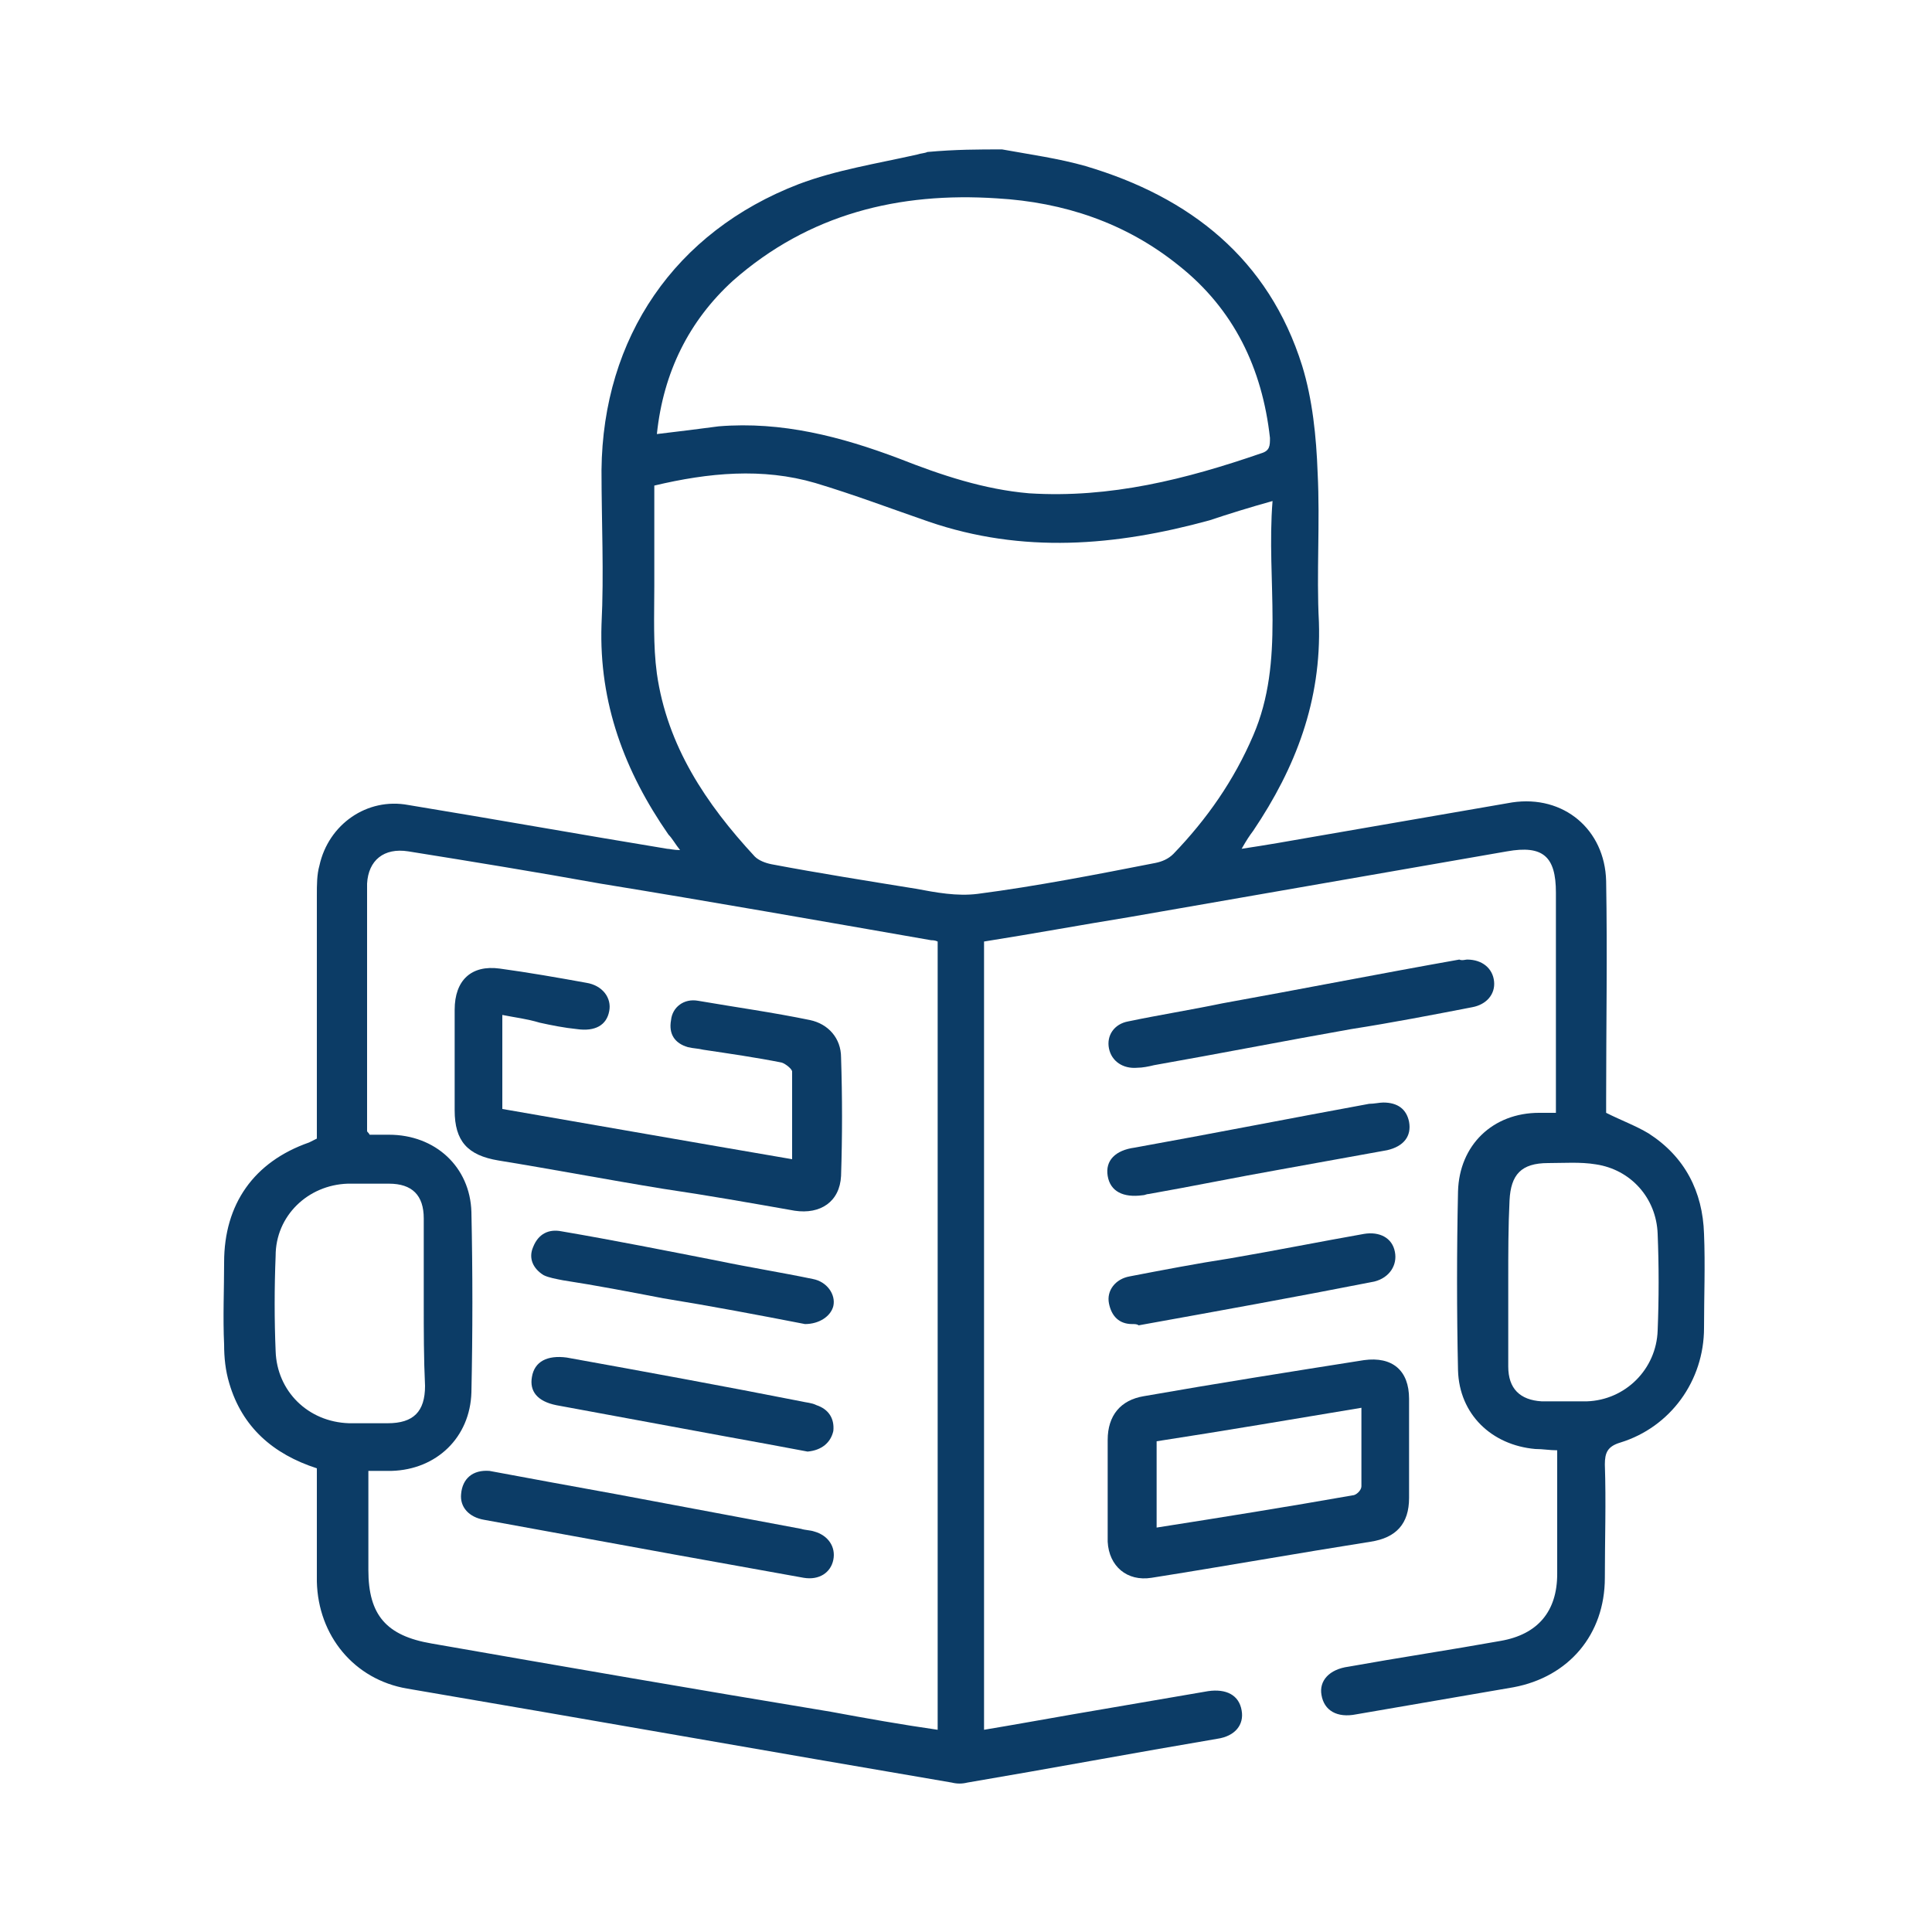
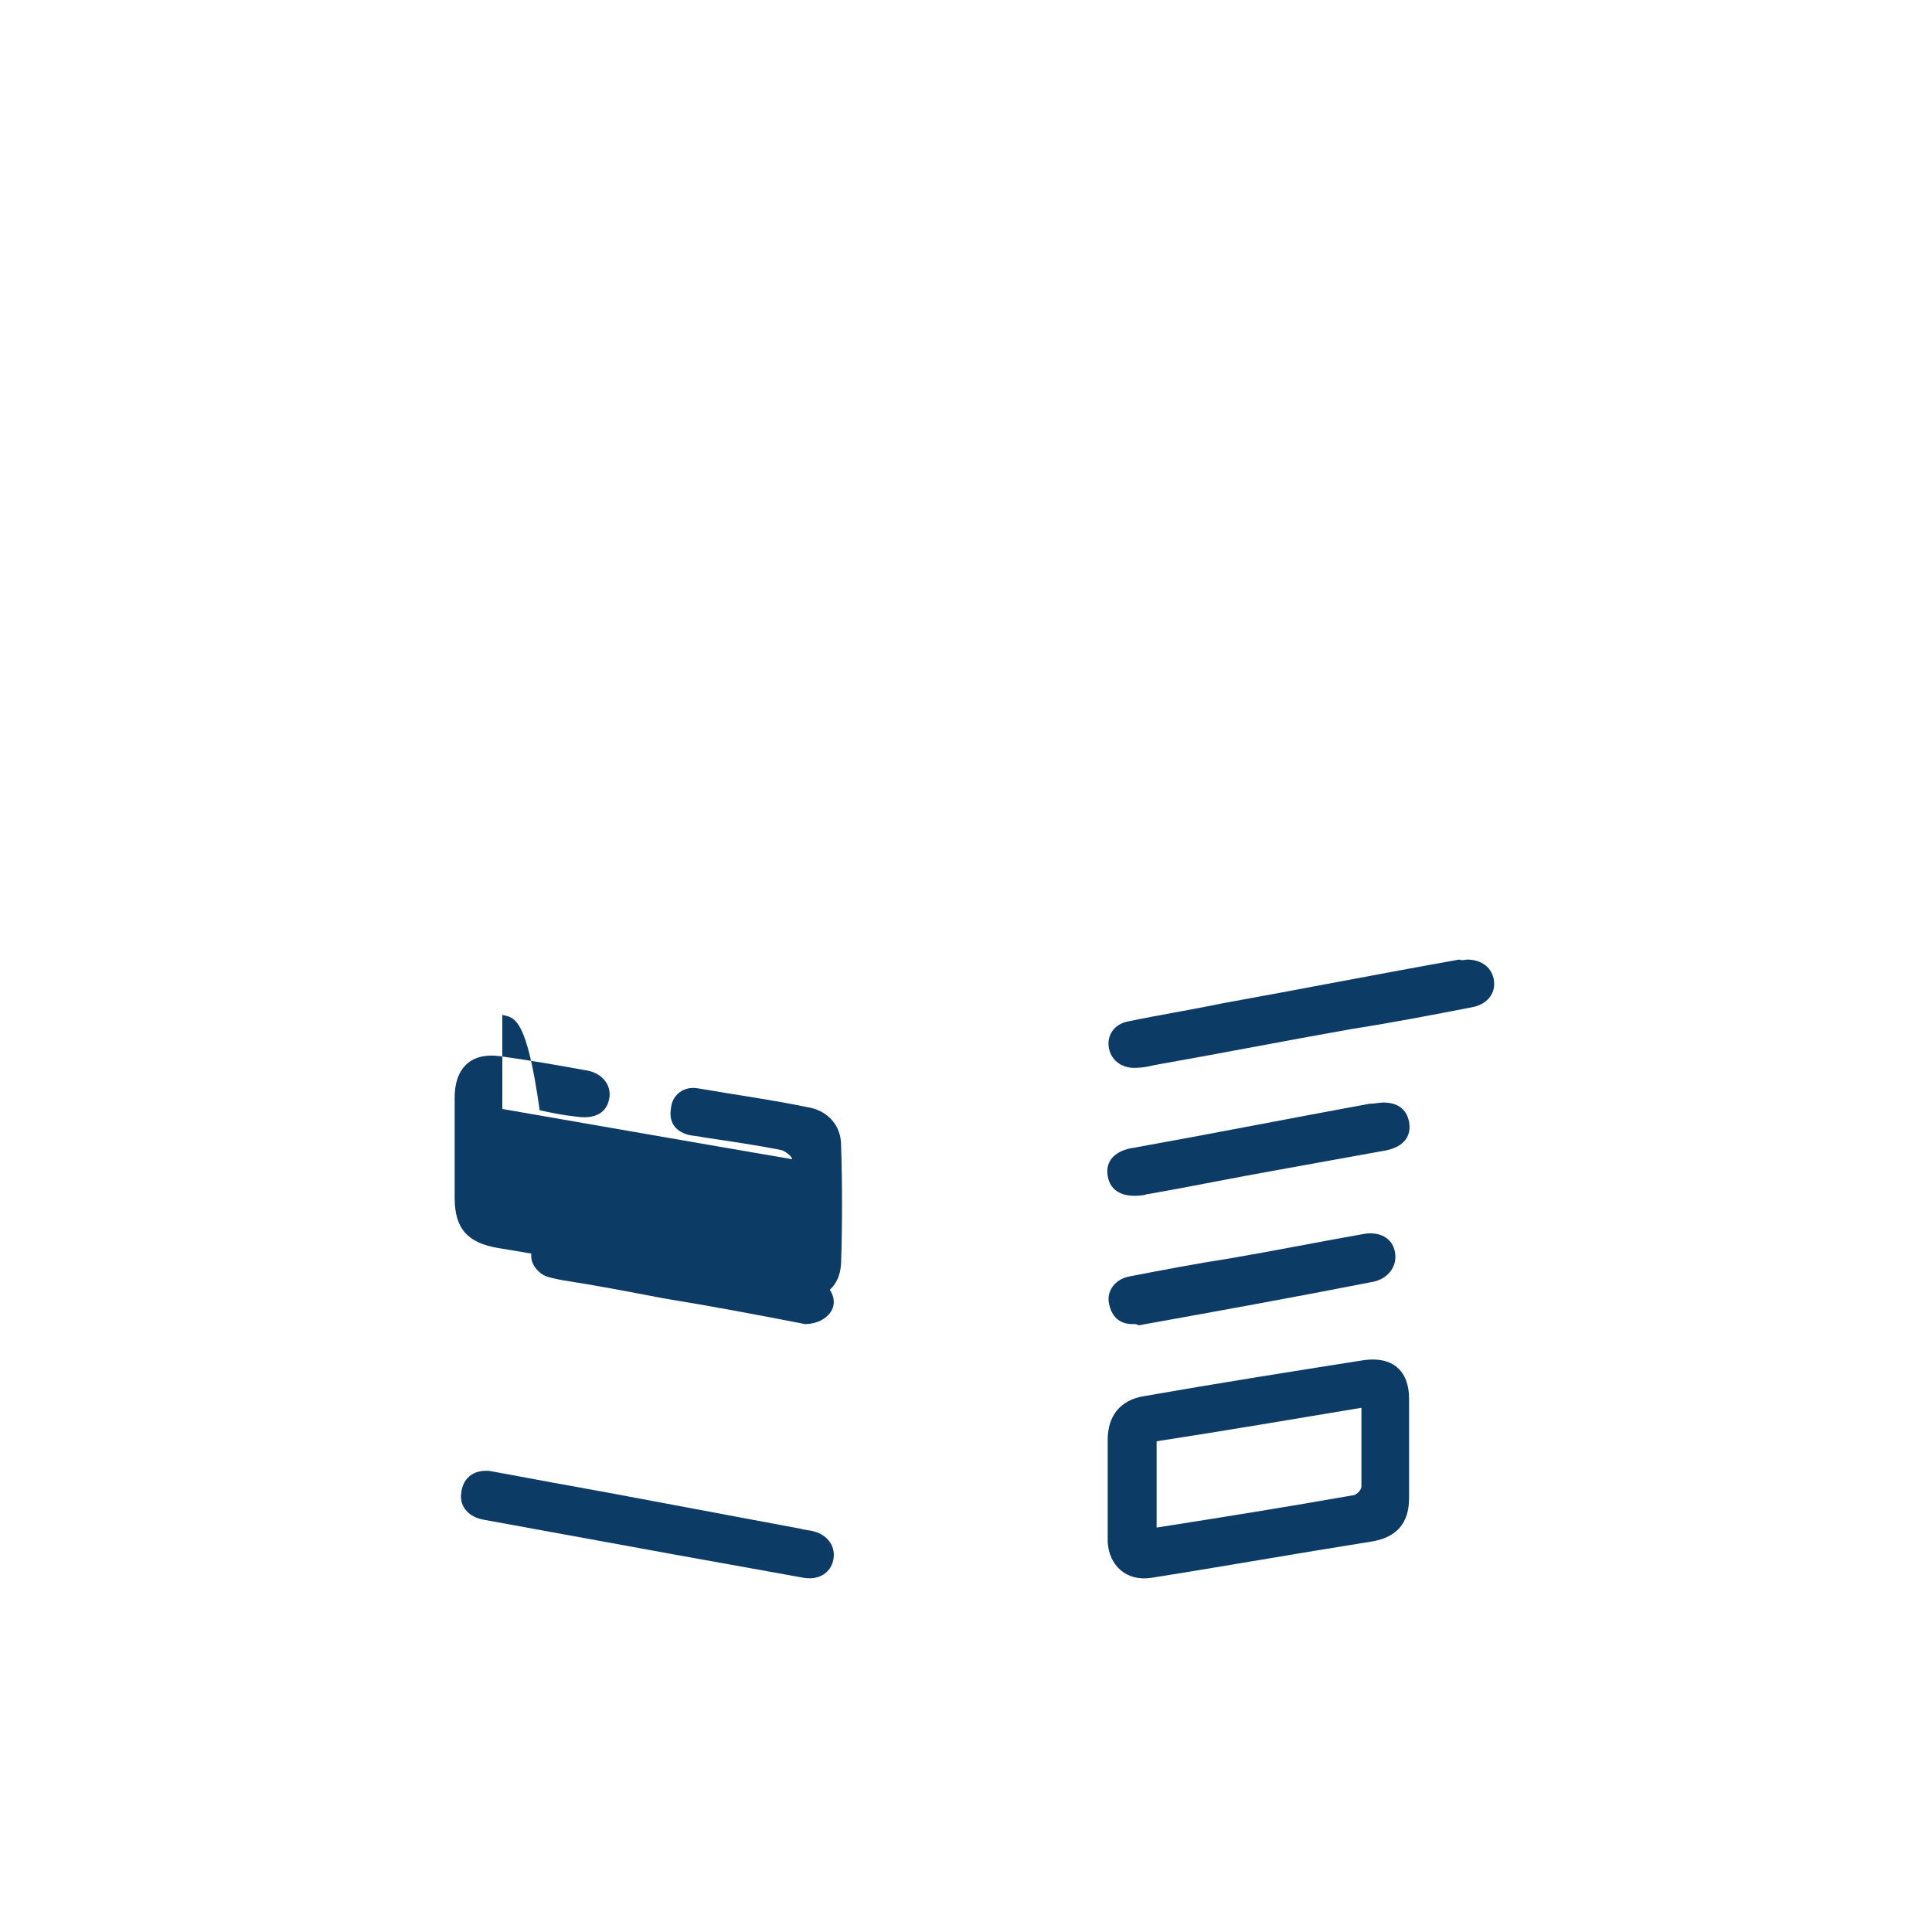
<svg xmlns="http://www.w3.org/2000/svg" version="1.1" id="Layer_1" x="0px" y="0px" viewBox="0 0 150 150" style="enable-background:new 0 0 150 150;" xml:space="preserve">
  <style type="text/css">
	.st0{fill:#0C3C66;}
</style>
  <g id="FLWBaK_00000176728709677523160990000011461603567310757264_">
    <g>
-       <path class="st0" d="M77.8,11.6c2.2,0.4,4.4,0.7,6.5,1.3c8.1,2.4,14.2,7.2,16.8,15.5c0.8,2.6,1.1,5.5,1.2,8.3    c0.2,3.9-0.1,7.8,0.1,11.6c0.2,6.1-1.8,11.3-5.1,16.2c-0.3,0.4-0.5,0.7-0.9,1.4c2-0.3,3.7-0.6,5.4-0.9c5.2-0.9,10.4-1.8,15.6-2.7    c4-0.6,7.2,2.1,7.3,6.1c0.1,5.7,0,11.3,0,17c0,0.4,0,0.7,0,1c1.2,0.6,2.3,1,3.3,1.6c2.8,1.8,4.2,4.5,4.3,7.8c0.1,2.4,0,4.9,0,7.3    c0,4.1-2.6,7.7-6.5,8.9c-1,0.3-1.2,0.8-1.2,1.7c0.1,2.9,0,5.9,0,8.8c0,4.4-2.8,7.7-7.1,8.5c-4.1,0.7-8.1,1.4-12.2,2.1    c-1.5,0.3-2.5-0.3-2.7-1.5c-0.2-1.1,0.6-2,2.1-2.2c3.9-0.7,7.9-1.3,11.8-2c2.9-0.5,4.4-2.3,4.4-5.2c0-3.2,0-6.3,0-9.6    c-0.6,0-1.1-0.1-1.7-0.1c-3.4-0.3-5.9-2.7-6-6.1c-0.1-4.6-0.1-9.3,0-13.9c0.1-3.6,2.7-6.1,6.3-6.1c0.4,0,0.7,0,1.3,0    c0-0.4,0-0.8,0-1.2c0-5.3,0-10.6,0-15.9c0-2.8-1-3.7-3.8-3.2c-9.8,1.7-19.5,3.4-29.3,5.1c-3.7,0.6-7.5,1.3-11.3,1.9    c0,20.4,0,40.8,0,61.2c2.4-0.4,4.6-0.8,6.9-1.2c3.5-0.6,7-1.2,10.5-1.8c1.4-0.2,2.4,0.3,2.6,1.5c0.2,1.1-0.5,2-1.9,2.2    c-6.5,1.1-12.9,2.3-19.4,3.4c-0.4,0.1-0.8,0.1-1.2,0c-14.1-2.4-28.2-4.9-42.3-7.3c-4.1-0.7-6.9-4.1-7-8.3c0-2.9,0-5.9,0-8.8    c-3.4-1.1-5.8-3.2-6.8-6.6c-0.3-1-0.4-2-0.4-3c-0.1-2.1,0-4.3,0-6.4c0-4.5,2.3-7.8,6.6-9.3c0.2-0.1,0.4-0.2,0.6-0.3    c0-6.3,0-12.6,0-18.9c0-0.8,0-1.6,0.2-2.3c0.7-3.2,3.7-5.3,6.9-4.7c6.7,1.1,13.4,2.3,20.1,3.4c0.2,0,0.5,0.1,1,0.1    c-0.4-0.5-0.6-0.9-0.9-1.2c-3.4-4.9-5.4-10.2-5.2-16.3c0.2-4,0-8,0-12c0.1-10.3,5.7-18.5,15.3-22.2c2.9-1.1,6.1-1.6,9.2-2.3    c0.3-0.1,0.6-0.1,0.8-0.2C74.2,11.6,76,11.6,77.8,11.6z M72.8,134.3c0-20.5,0-40.8,0-61.2c-0.2-0.1-0.4-0.1-0.5-0.1    c-8.6-1.5-17.1-3-25.7-4.4c-5-0.9-9.9-1.7-14.9-2.5c-1.9-0.3-3.1,0.7-3.2,2.5c0,6.4,0,12.8,0,19.2c0,0.1,0.1,0.1,0.2,0.3    c0.5,0,1,0,1.5,0c3.6,0,6.3,2.5,6.4,6c0.1,4.7,0.1,9.3,0,14c-0.1,3.5-2.7,6-6.2,6.1c-0.6,0-1.1,0-1.8,0c0,2.6,0,5.2,0,7.7    c0,3.5,1.4,5.1,4.9,5.7c10.3,1.8,20.7,3.6,31,5.3C67.2,133.4,70,133.9,72.8,134.3z M98.8,38.9c-1.8,0.5-3.4,1-4.9,1.5    c-7.3,2-14.5,2.6-21.8,0.1c-2.9-1-5.8-2.1-8.8-3c-4.1-1.2-8.3-0.8-12.5,0.2c0,2.7,0,5.2,0,7.8c0,2.3-0.1,4.6,0.2,6.8    c0.8,5.6,3.8,10.1,7.6,14.2c0.3,0.3,0.8,0.5,1.3,0.6c3.7,0.7,7.5,1.3,11.2,1.9c1.6,0.3,3.2,0.6,4.8,0.4c4.6-0.6,9.2-1.5,13.8-2.4    c0.5-0.1,1-0.3,1.4-0.7c2.6-2.7,4.7-5.7,6.2-9.2C99.8,51.3,98.3,45.1,98.8,38.9z M51,33.7c1.7-0.2,3.3-0.4,4.8-0.6    c4.9-0.4,9.5,0.8,14,2.5c3.3,1.3,6.6,2.4,10.1,2.7c6.3,0.4,12.2-1.1,18-3.1c0.7-0.2,0.7-0.6,0.7-1.2c-0.6-5.4-2.8-10-7.1-13.4    c-4.1-3.3-8.9-4.9-14.1-5.2c-7.6-0.5-14.6,1.2-20.5,6.4C53.5,24.9,51.5,28.9,51,33.7z M32.9,101.2c0-2.2,0-4.4,0-6.6    c0-1.8-0.9-2.7-2.7-2.7c-1.1,0-2.1,0-3.2,0c-3.1,0.1-5.6,2.5-5.6,5.6c-0.1,2.5-0.1,5,0,7.4c0.1,3.1,2.5,5.5,5.7,5.6c1,0,2,0,3,0    c2,0,2.9-0.9,2.9-2.9C32.9,105.5,32.9,103.3,32.9,101.2z M117.1,99.4c0,2.2,0,4.5,0,6.7c0,1.7,0.9,2.6,2.6,2.7c1.2,0,2.3,0,3.5,0    c3-0.1,5.4-2.5,5.5-5.5c0.1-2.5,0.1-5,0-7.5c-0.1-2.8-2.1-5-4.8-5.4c-1.2-0.2-2.5-0.1-3.7-0.1c-2.1,0-2.9,0.9-3,2.9    C117.1,95.2,117.1,97.3,117.1,99.4z" />
      <path class="st0" d="M86,115.6c0-1.3,0-2.6,0-3.8c0-1.9,1-3.1,2.8-3.4c5.7-1,11.4-1.9,17.1-2.8c2.2-0.3,3.5,0.8,3.5,3    c0,2.6,0,5.1,0,7.7c0,2-1,3.1-3,3.4c-5.7,0.9-11.3,1.9-17,2.8c-1.9,0.3-3.3-0.9-3.4-2.8C86,118.3,86,116.9,86,115.6z M105.7,109.3    c-5.4,0.9-10.7,1.8-15.9,2.6c0,2.3,0,4.4,0,6.7c5.1-0.8,10.1-1.6,15.2-2.5c0.3,0,0.7-0.4,0.7-0.7    C105.7,113.5,105.7,111.5,105.7,109.3z" />
      <path class="st0" d="M113.9,74.5c1.2,0,2,0.7,2.1,1.7c0.1,1-0.6,1.8-1.7,2c-3.1,0.6-6.2,1.2-9.4,1.7c-5.1,0.9-10.2,1.9-15.3,2.8    c-0.4,0.1-0.9,0.2-1.3,0.2c-1.1,0.1-2-0.5-2.2-1.5c-0.2-1,0.4-1.9,1.5-2.1c2.4-0.5,4.9-0.9,7.3-1.4c6.1-1.1,12.2-2.3,18.4-3.4    C113.5,74.6,113.8,74.5,113.9,74.5z" />
      <path class="st0" d="M107.4,85.6c1.1,0,1.8,0.5,2,1.5c0.2,1.1-0.4,1.9-1.7,2.2c-2.8,0.5-5.5,1-8.3,1.5c-3.4,0.6-6.8,1.3-10.2,1.9    c-0.2,0-0.3,0.1-0.5,0.1c-1.5,0.2-2.5-0.3-2.7-1.5c-0.2-1.2,0.6-2,2.1-2.2c6.1-1.1,12.2-2.3,18.2-3.4    C106.7,85.7,107.1,85.6,107.4,85.6z" />
      <path class="st0" d="M87.9,102.8c-1,0-1.6-0.6-1.8-1.6c-0.2-1,0.5-1.9,1.6-2.1c2.6-0.5,5.2-1,7.8-1.4c3.5-0.6,7-1.3,10.4-1.9    c1.2-0.2,2.2,0.3,2.4,1.4c0.2,1-0.4,2-1.6,2.3c-6.1,1.2-12.2,2.3-18.3,3.4C88.3,102.8,88.1,102.8,87.9,102.8z" />
-       <path class="st0" d="M61.5,90c0-2.4,0-4.6,0-6.8c0-0.2-0.5-0.6-0.8-0.7c-2-0.4-4.1-0.7-6.1-1c-0.4-0.1-0.8-0.1-1.2-0.2    c-1-0.3-1.5-1-1.3-2.1c0.1-1,1-1.7,2.1-1.5c2.9,0.5,5.8,0.9,8.7,1.5c1.4,0.3,2.4,1.4,2.4,2.9c0.1,3.1,0.1,6.1,0,9.2    c-0.1,2-1.6,3-3.6,2.7c-3.4-0.6-6.8-1.2-10.2-1.7c-4.3-0.7-8.5-1.5-12.8-2.2c-2.4-0.4-3.4-1.5-3.4-3.9c0-2.6,0-5.2,0-7.8    c0-2.3,1.3-3.5,3.5-3.2c2.2,0.3,4.5,0.7,6.7,1.1c1.3,0.2,2,1.2,1.8,2.2c-0.2,1.1-1.1,1.6-2.5,1.4c-1-0.1-2-0.3-2.9-0.5    C40.9,79.1,40,79,39,78.8c0,2.4,0,4.8,0,7.3C46.5,87.4,53.9,88.7,61.5,90z" />
+       <path class="st0" d="M61.5,90c0-0.2-0.5-0.6-0.8-0.7c-2-0.4-4.1-0.7-6.1-1c-0.4-0.1-0.8-0.1-1.2-0.2    c-1-0.3-1.5-1-1.3-2.1c0.1-1,1-1.7,2.1-1.5c2.9,0.5,5.8,0.9,8.7,1.5c1.4,0.3,2.4,1.4,2.4,2.9c0.1,3.1,0.1,6.1,0,9.2    c-0.1,2-1.6,3-3.6,2.7c-3.4-0.6-6.8-1.2-10.2-1.7c-4.3-0.7-8.5-1.5-12.8-2.2c-2.4-0.4-3.4-1.5-3.4-3.9c0-2.6,0-5.2,0-7.8    c0-2.3,1.3-3.5,3.5-3.2c2.2,0.3,4.5,0.7,6.7,1.1c1.3,0.2,2,1.2,1.8,2.2c-0.2,1.1-1.1,1.6-2.5,1.4c-1-0.1-2-0.3-2.9-0.5    C40.9,79.1,40,79,39,78.8c0,2.4,0,4.8,0,7.3C46.5,87.4,53.9,88.7,61.5,90z" />
      <path class="st0" d="M38,114.2c3.2,0.6,6.5,1.2,9.8,1.8c4.8,0.9,9.6,1.8,14.4,2.7c0.3,0.1,0.7,0.1,1,0.2c1.1,0.3,1.7,1.2,1.5,2.2    c-0.2,1-1.1,1.6-2.3,1.4c-3.3-0.6-6.7-1.2-10-1.8c-4.9-0.9-9.9-1.8-14.8-2.7c-1.2-0.2-1.9-1-1.8-2C35.9,114.8,36.7,114.1,38,114.2    z" />
      <path class="st0" d="M62.5,102.8c-3.6-0.7-7.3-1.4-11-2c-2.6-0.5-5.2-1-7.8-1.4c-0.5-0.1-1.1-0.2-1.5-0.4    c-0.8-0.5-1.2-1.3-0.8-2.2c0.4-1,1.2-1.4,2.2-1.2c4.1,0.7,8.1,1.5,12.2,2.3c2.4,0.5,4.9,0.9,7.3,1.4c1.1,0.2,1.8,1.2,1.6,2.1    C64.5,102.2,63.6,102.8,62.5,102.8z" />
-       <path class="st0" d="M62.7,112.7c-2.1-0.4-4.3-0.8-6.5-1.2c-4.3-0.8-8.7-1.6-13-2.4c-1.5-0.3-2.1-1.1-1.9-2.2    c0.2-1.2,1.2-1.7,2.7-1.5c6.1,1.1,12.1,2.2,18.2,3.4c0.4,0.1,0.8,0.1,1.2,0.3c0.9,0.3,1.4,1,1.3,2C64.5,112,63.8,112.6,62.7,112.7    z" />
    </g>
  </g>
</svg>